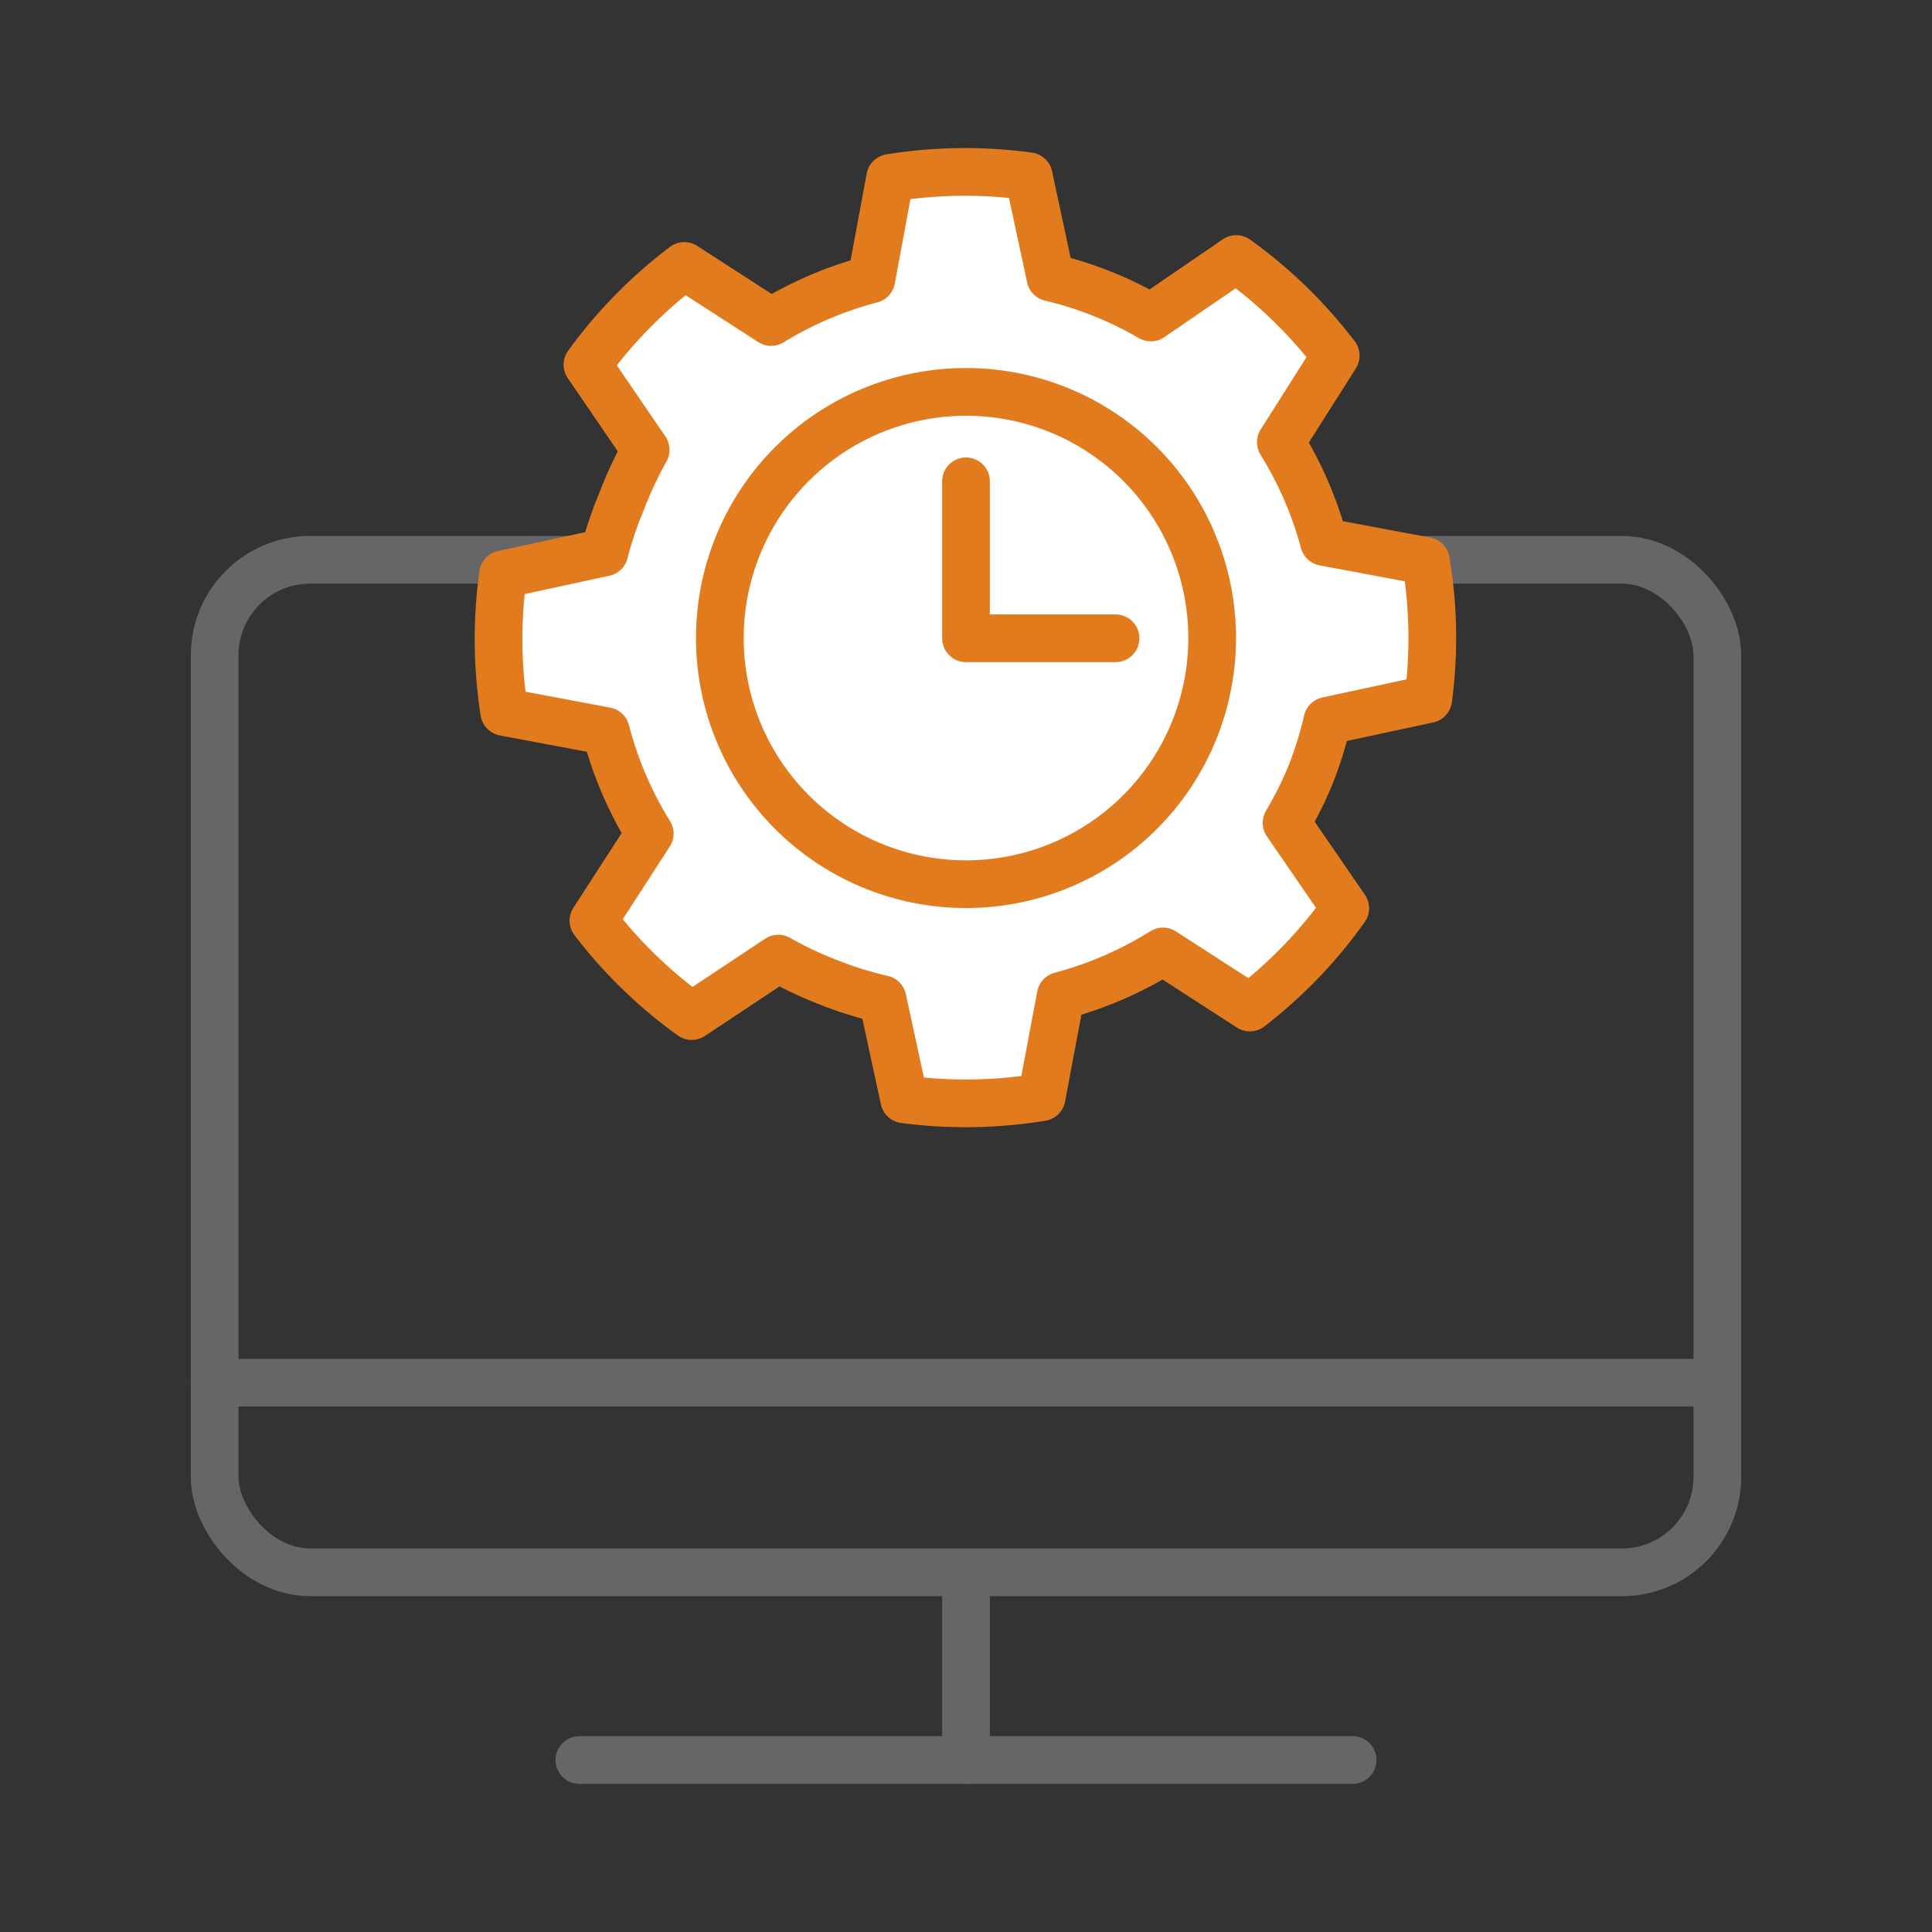
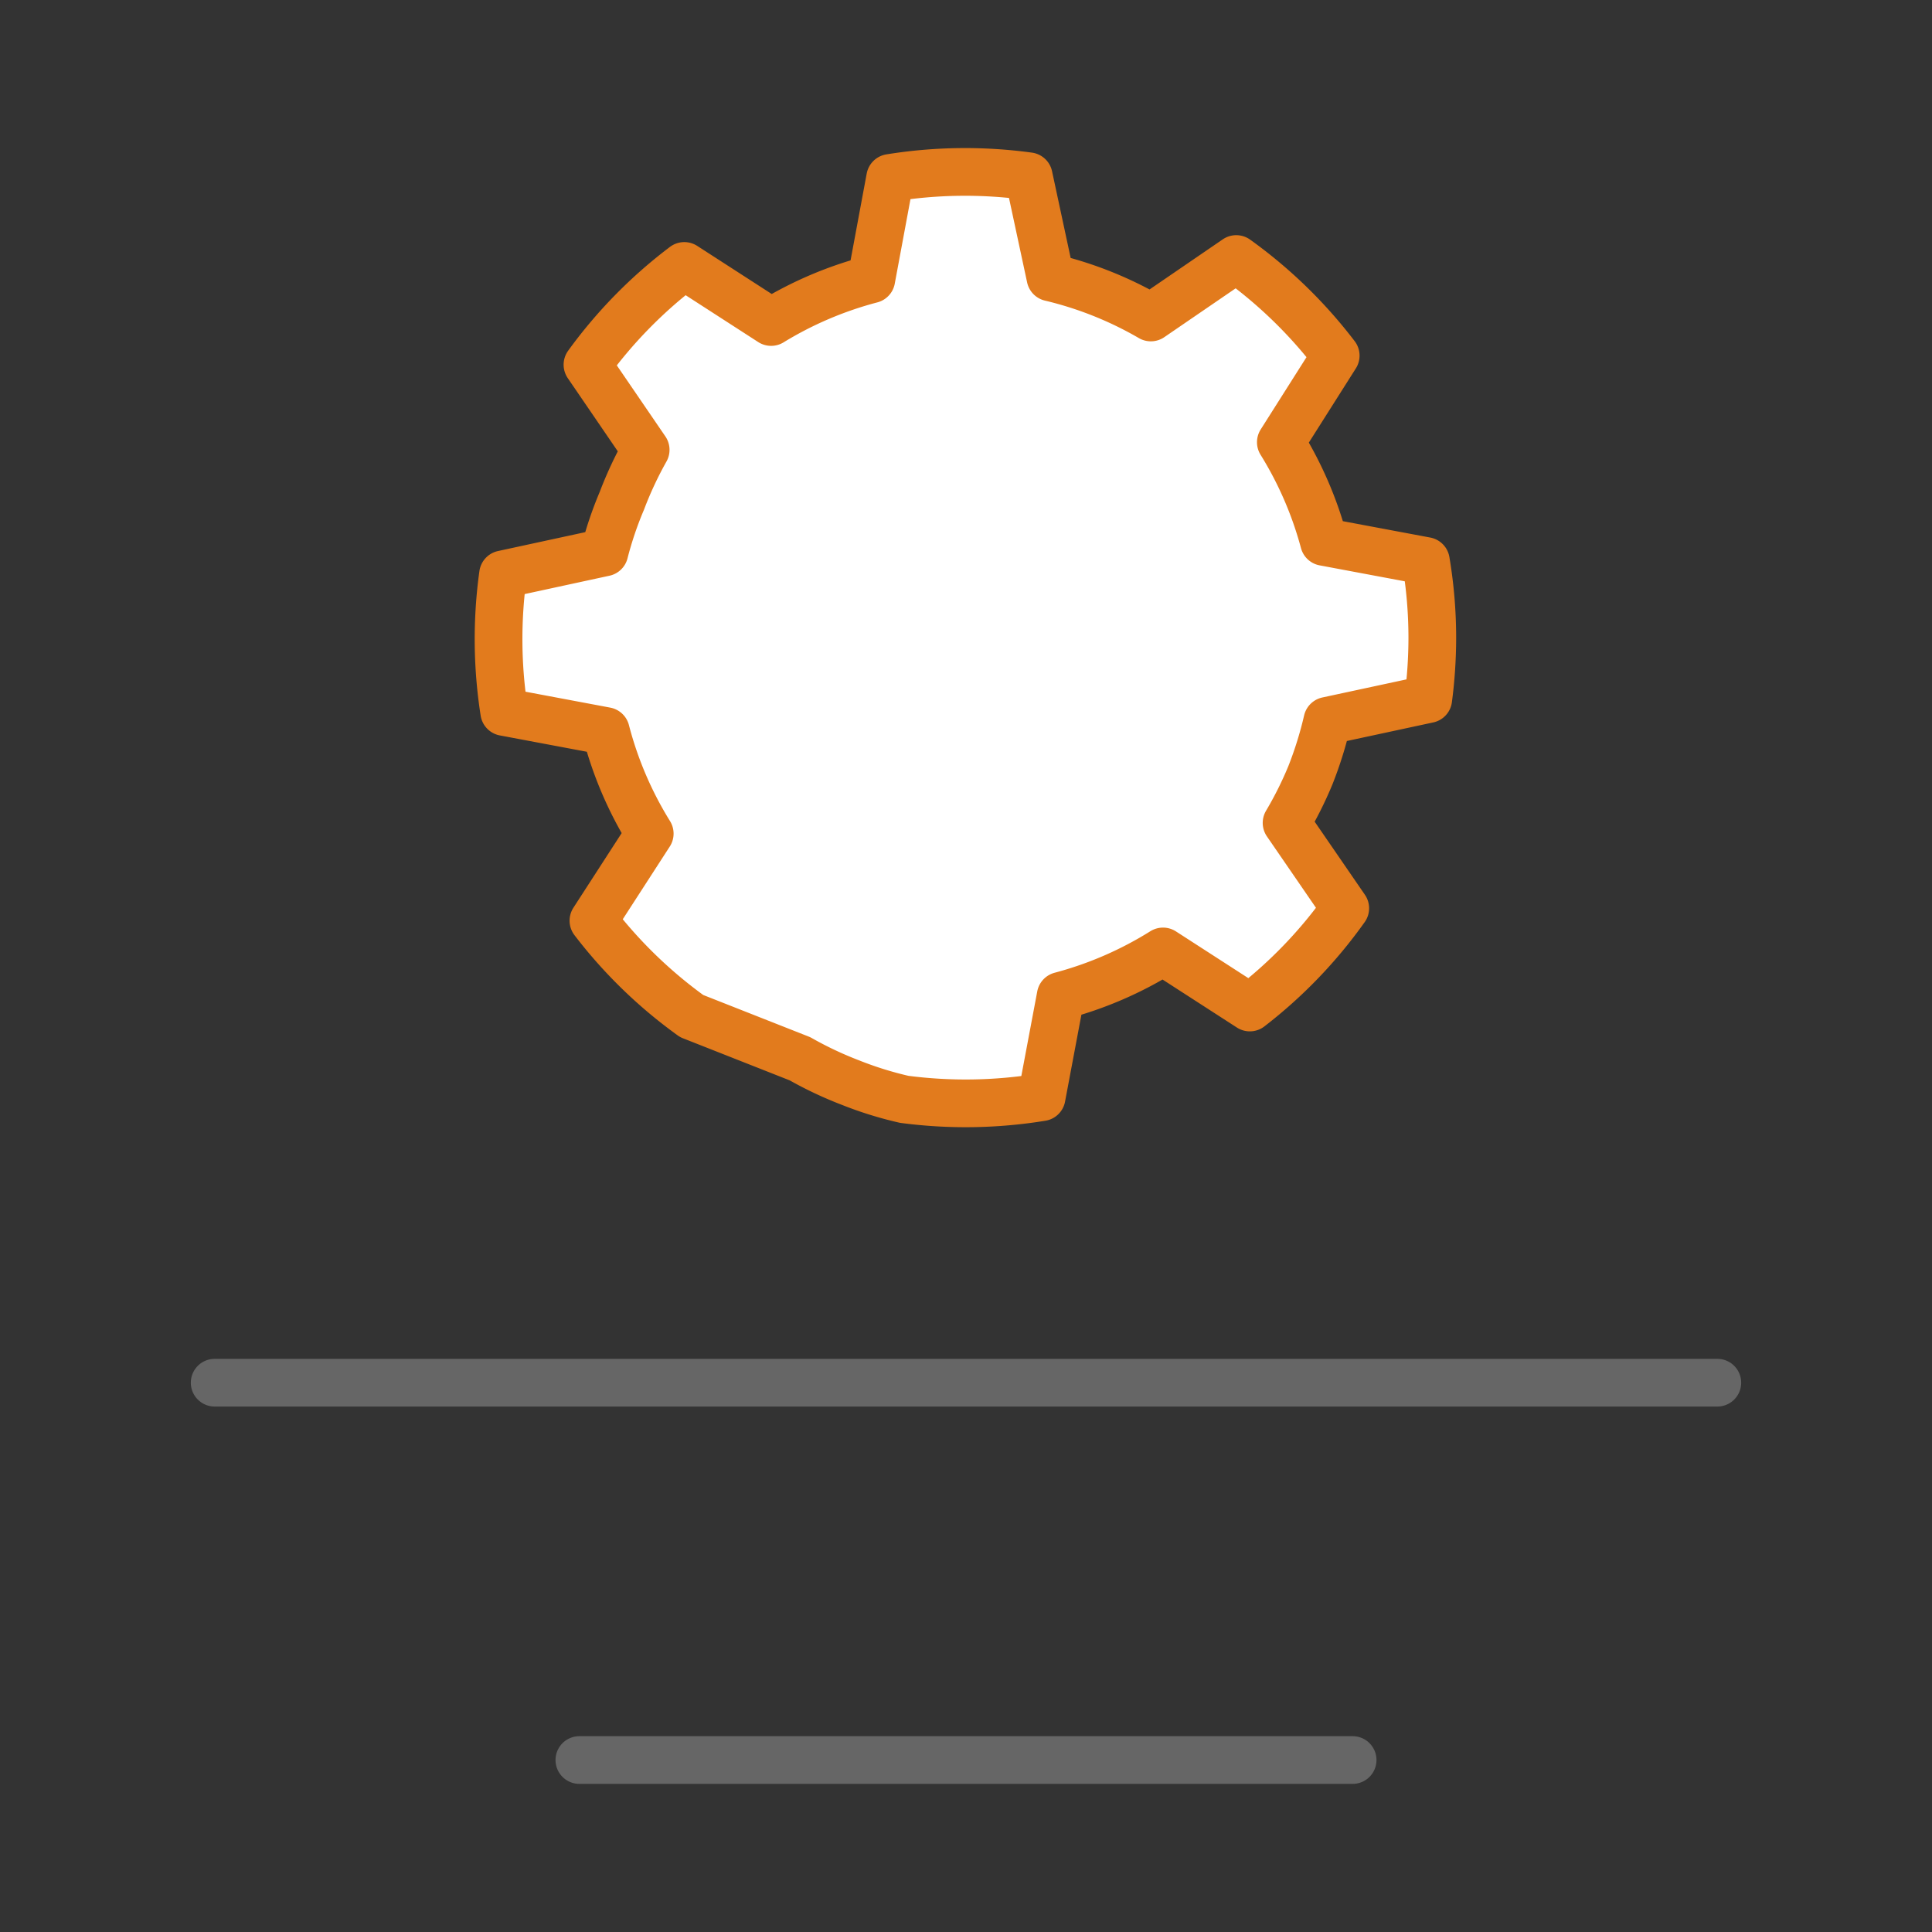
<svg xmlns="http://www.w3.org/2000/svg" id="Слой_1" data-name="Слой 1" viewBox="0 0 81 81">
  <rect x="0" y="0" width="81" height="81" fill="#333333" stroke="none" />
  <defs>
    <style>.cls-1,.cls-5{fill:none;stroke-linecap:round;}.cls-1{stroke:#666;}.cls-1,.cls-2,.cls-5{stroke-linejoin:round;stroke-width:2px;}.cls-2,.cls-3{fill:#fff;}.cls-2,.cls-5{stroke:#e27b1d;}.cls-4{fill:#e27b1d;}</style>
  </defs>
  <title>support2</title>
-   <rect class="cls-1" x="9" y="23.47" width="63" height="42.45" rx="4" ry="4" />
  <path class="cls-1" d="M9 57.97H72z" />
  <path class="cls-1" d="M24.29 73.79H56.71z" />
-   <path class="cls-1" d="M40.5 66.38V73.79z" />
-   <path class="cls-2" d="M54.94 32.5a15.58 15.58.0 0 1-1 2l2.46 3.58a19.49 19.49.0 0 1-4 4.16l-3.64-2.35a15.64 15.64.0 0 1-4.29 1.86L43.67 46a19.75 19.75.0 0 1-5.76.09L37 41.89a15.27 15.27.0 0 1-2.25-.7 15.64 15.64.0 0 1-2.12-1L29 42.6a19.54 19.54.0 0 1-4.12-4l2.36-3.65a15.57 15.57.0 0 1-1.84-4.3l-4.26-.8a19.74 19.74.0 0 1-.05-5.77l4.25-.92A15.25 15.25.0 0 1 26.07 21a15.83 15.83.0 0 1 1-2.14l-2.44-3.57a19.58 19.58.0 0 1 4.06-4.14l3.64 2.35a15.65 15.65.0 0 1 4.2-1.79l.79-4.25a19.68 19.68.0 0 1 5.81-.07l.91 4.24a15.51 15.51.0 0 1 4.21 1.68l3.58-2.45a19.58 19.58.0 0 1 4.17 4.05L53.7 18.54a15.6 15.6.0 0 1 1.81 4.18l4.27.8a19.43 19.43.0 0 1 .27 3.23 19.83 19.83.0 0 1-.17 2.56l-4.23.91A16 16 0 0 1 54.94 32.5z" />
-   <path class="cls-3" d="M40.5 37.08A10.32 10.32.0 1 1 50.82 26.76 10.34 10.34.0 0 1 40.5 37.08z" />
-   <path class="cls-4" d="M40.5 17.43a9.32 9.32.0 1 1-9.32 9.32 9.33 9.33.0 0 1 9.32-9.32m0-2A11.32 11.32.0 1 0 51.82 26.76 11.32 11.32.0 0 0 40.5 15.43z" />
-   <path class="cls-5" d="M40.5 20.18V26.76H46.77" />
+   <path class="cls-2" d="M54.94 32.5a15.58 15.58.0 0 1-1 2l2.46 3.58a19.49 19.49.0 0 1-4 4.16l-3.64-2.35a15.64 15.64.0 0 1-4.29 1.86L43.67 46a19.75 19.75.0 0 1-5.76.09a15.27 15.27.0 0 1-2.25-.7 15.64 15.64.0 0 1-2.12-1L29 42.6a19.54 19.54.0 0 1-4.12-4l2.36-3.65a15.57 15.57.0 0 1-1.84-4.3l-4.26-.8a19.74 19.74.0 0 1-.05-5.77l4.25-.92A15.25 15.25.0 0 1 26.07 21a15.83 15.83.0 0 1 1-2.14l-2.44-3.57a19.58 19.58.0 0 1 4.06-4.14l3.64 2.35a15.65 15.65.0 0 1 4.2-1.79l.79-4.25a19.68 19.68.0 0 1 5.81-.07l.91 4.24a15.51 15.51.0 0 1 4.21 1.68l3.58-2.45a19.58 19.58.0 0 1 4.17 4.05L53.7 18.54a15.6 15.6.0 0 1 1.81 4.18l4.27.8a19.43 19.43.0 0 1 .27 3.23 19.83 19.83.0 0 1-.17 2.56l-4.23.91A16 16 0 0 1 54.94 32.5z" />
</svg>